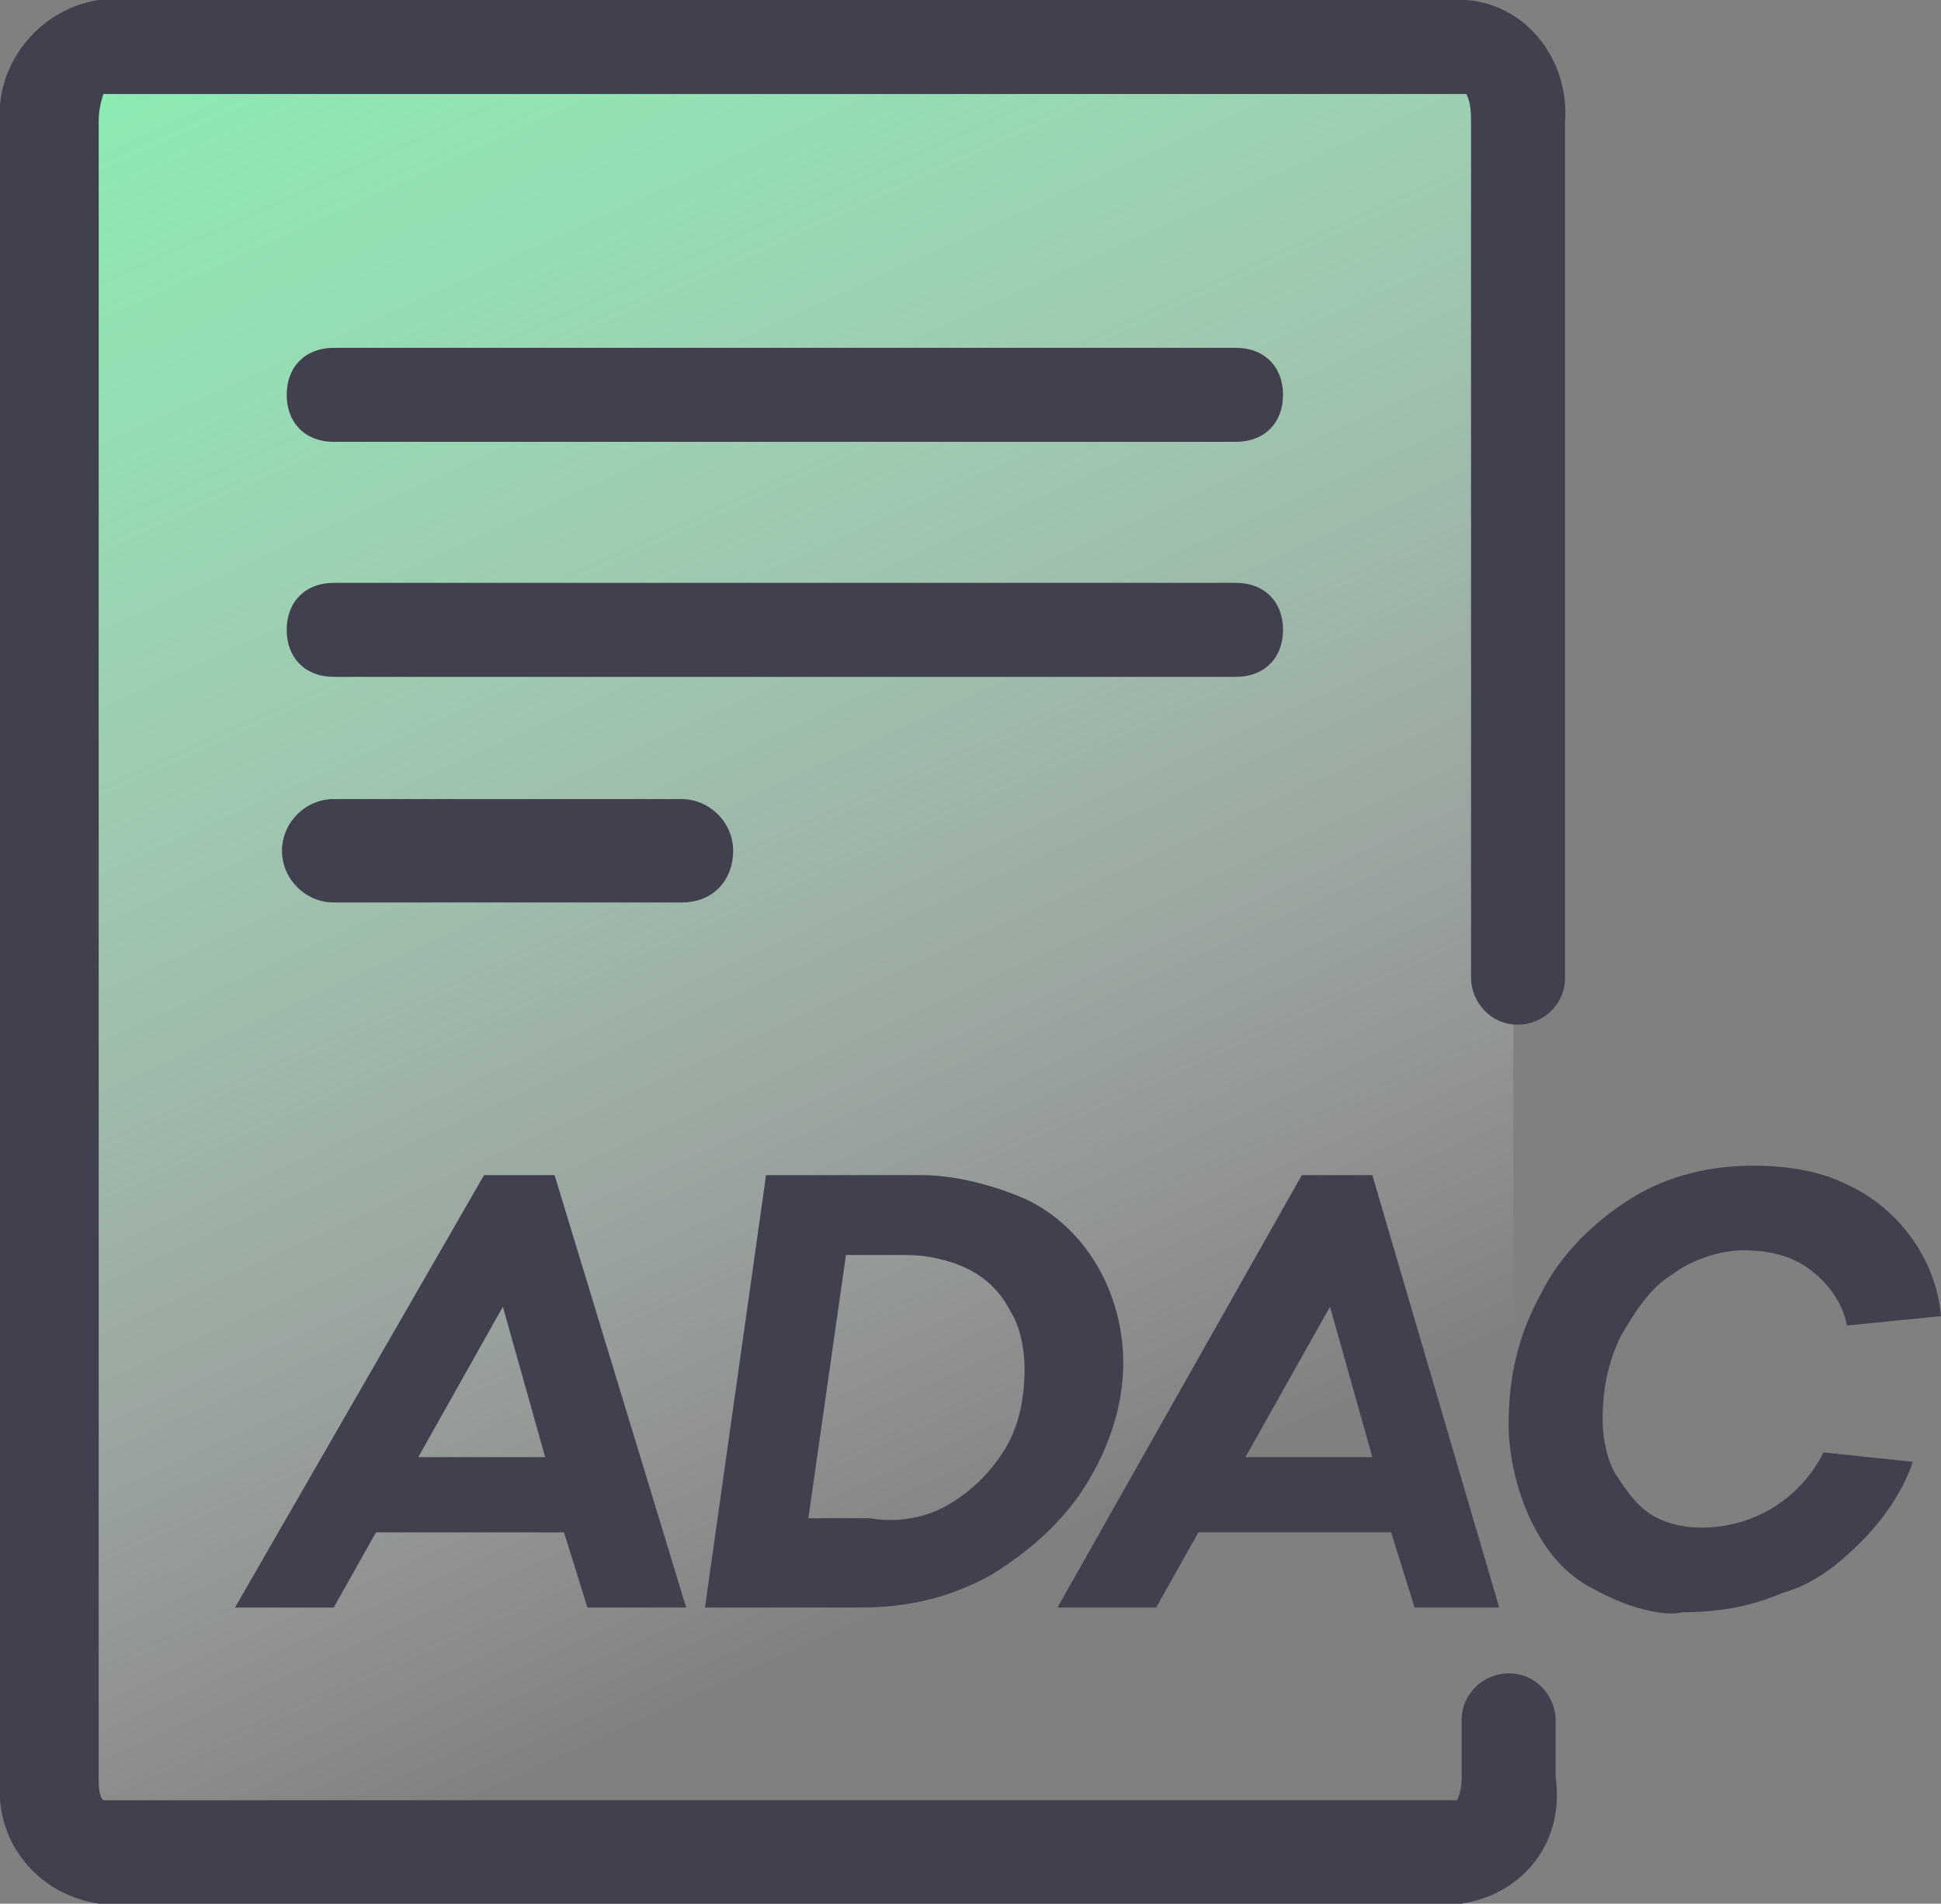
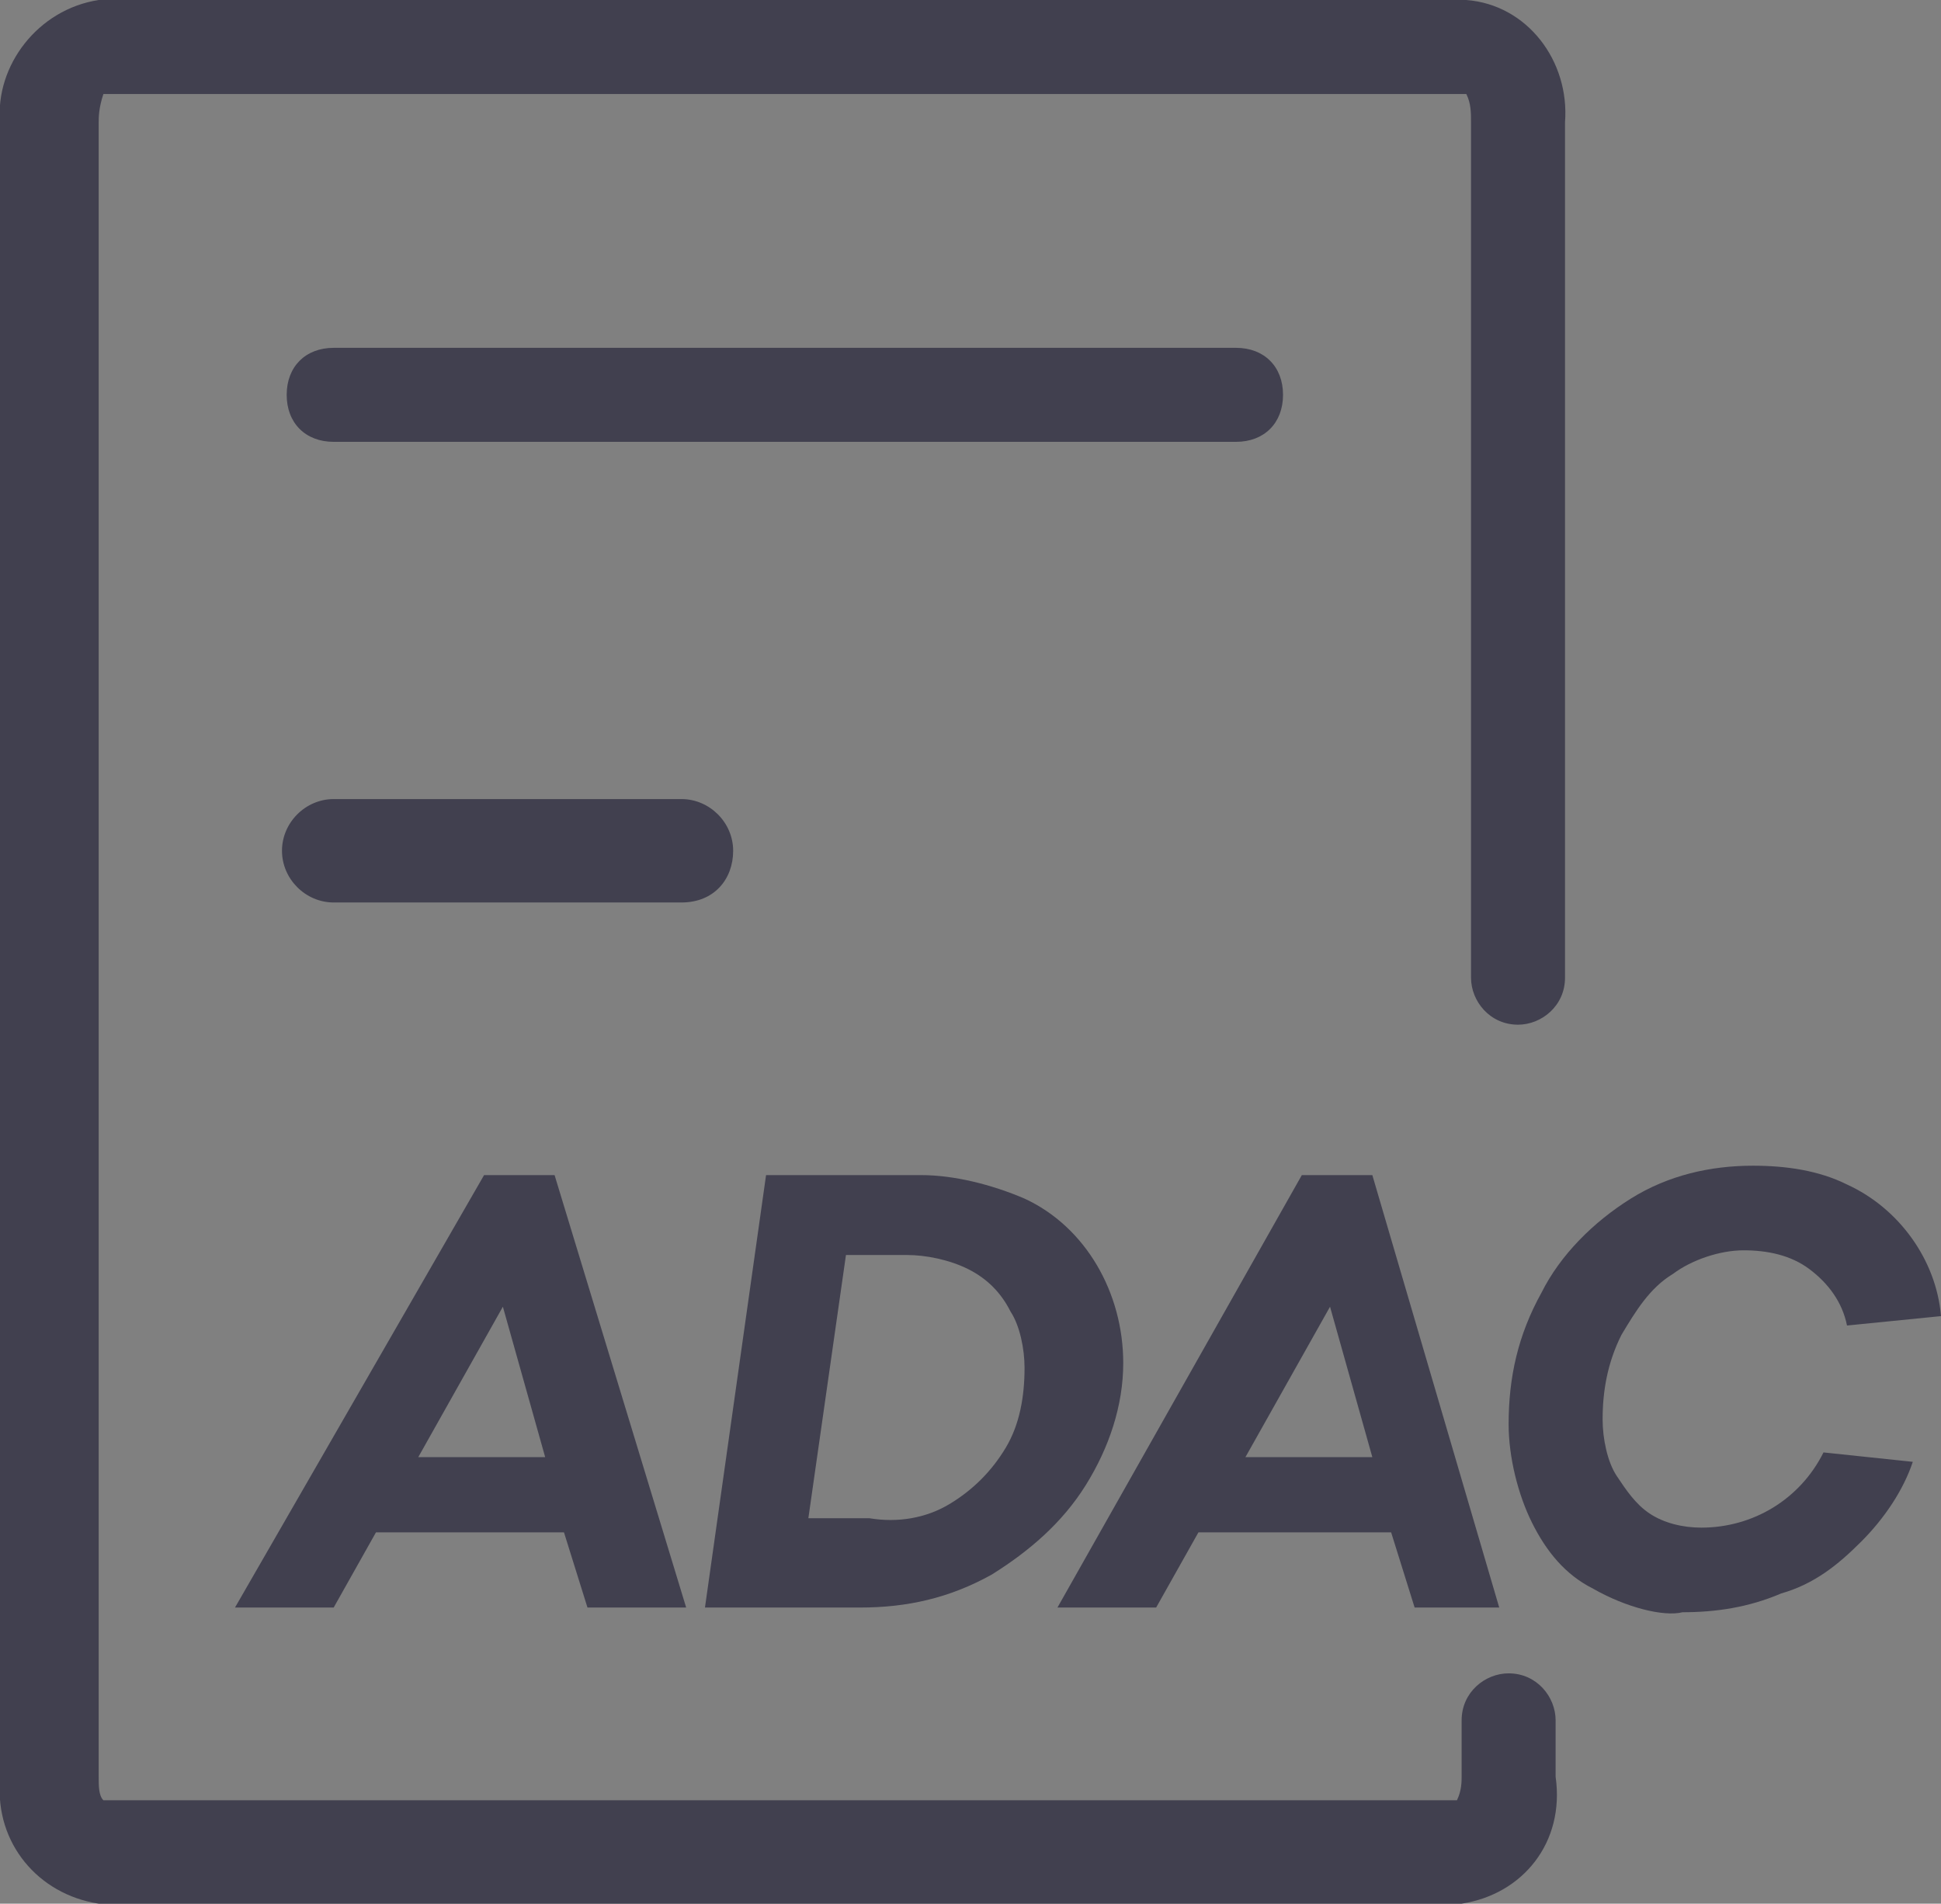
<svg xmlns="http://www.w3.org/2000/svg" version="1.1" id="Layer_1" x="0px" y="0px" viewBox="0 0 41.3 40.5" style="enable-background:new 0 0 41.3 40.5;" xml:space="preserve">
  <rect x="0" y="0" width="41.3" height="40.5" fill="#808080" stroke="none" />
  <style type="text/css">
	.st0{fill:url(#SVGID_1_);}
	.st1{fill:#41404F;}
</style>
  <g id="icons">
    <g id="warstw_">
      <g>
        <linearGradient id="SVGID_1_" gradientUnits="userSpaceOnUse" x1="-1114.993" y1="1980.053" x2="-1173.853" y2="1953.293" gradientTransform="matrix(0 1 1 0 -1953.961 1156.072)">
          <stop offset="0.14" style="stop-color:#FFFFFF;stop-opacity:0" />
          <stop offset="0.17" style="stop-color:#F7FEFA;stop-opacity:6.000000e-02" />
          <stop offset="0.32" style="stop-color:#D2FCE3;stop-opacity:0.34" />
          <stop offset="0.47" style="stop-color:#B4FBD1;stop-opacity:0.58" />
          <stop offset="0.6" style="stop-color:#9CFAC3;stop-opacity:0.76" />
          <stop offset="0.72" style="stop-color:#8BF9B8;stop-opacity:0.89" />
          <stop offset="0.82" style="stop-color:#80F9B2;stop-opacity:0.97" />
          <stop offset="0.88" style="stop-color:#7DF9B0" />
        </linearGradient>
-         <path class="st0" d="M32.2,20.9V2.6c0-0.9-0.5-1.6-1.1-1.6h-29C1.5,1.1,1,1.8,1,2.6v35.2c0,0.9,0.5,1.6,1.1,1.6h29     c0.6,0,1.1-0.7,1.1-1.6v-1.2" />
        <path class="st1" d="M31.1,40.5h-29c-1.3-0.2-2.2-1.3-2.1-2.6V2.6C-0.1,1.4,0.8,0.2,2.1,0c0,0,0,0,0.1,0h29     c1.3,0.1,2.2,1.3,2.1,2.6v18.2c0,0.6-0.5,1-1,1c-0.6,0-1-0.5-1-1V2.6c0-0.2,0-0.4-0.1-0.6h-29C2.1,2.3,2.1,2.5,2.1,2.6v35.2     c0,0.2,0,0.4,0.1,0.5H31c0.1-0.2,0.1-0.4,0.1-0.5v-1.2c0-0.6,0.5-1,1-1c0.6,0,1,0.5,1,1v1.2C33.3,39.2,32.4,40.3,31.1,40.5z" />
      </g>
      <g>
        <path class="st1" d="M26.3,9.4H7.1c-0.6,0-1-0.4-1-1s0.4-1,1-1h19.2c0.6,0,1,0.4,1,1S26.9,9.4,26.3,9.4z" />
-         <path class="st1" d="M26.3,14.4H7.1c-0.6,0-1-0.4-1-1s0.4-1,1-1h19.2c0.6,0,1,0.4,1,1S26.9,14.4,26.3,14.4z" />
        <path class="st1" d="M14.5,19.2H7.1c-0.6,0-1.1-0.5-1.1-1.1S6.5,17,7.1,17l0,0h7.4c0.6,0,1.1,0.5,1.1,1.1S15.2,19.2,14.5,19.2z" />
        <g>
          <path class="st1" d="M12.5,34.2L12,32.6H8l-0.9,1.6H5l5.3-9.2h1.5l2.8,9.2H12.5z M8.9,31h2.7l-0.9-3.2L8.9,31z" />
          <path class="st1" d="M21.8,25.5c1.3,0.6,2.1,2,2.1,3.5c0,0.9-0.3,1.8-0.8,2.6s-1.2,1.4-2,1.9c-0.9,0.5-1.8,0.7-2.8,0.7H15      l1.3-9.2h3.3C20.3,25,21.1,25.2,21.8,25.5z M20.2,32c0.5-0.3,0.9-0.7,1.2-1.2c0.3-0.5,0.4-1.1,0.4-1.7c0-0.4-0.1-0.9-0.3-1.2      c-0.2-0.4-0.5-0.7-0.9-0.9c-0.4-0.2-0.9-0.3-1.3-0.3H18l-0.8,5.6h1.3C19.1,32.4,19.7,32.3,20.2,32z" />
          <path class="st1" d="M30.1,34.2l-0.5-1.6h-4.1l-0.9,1.6h-2.1l5.2-9.2h1.5l2.7,9.2H30.1z M26.5,31h2.7l-0.9-3.2L26.5,31z" />
          <path class="st1" d="M33.9,33.8c-0.6-0.3-1-0.8-1.3-1.4c-0.3-0.6-0.5-1.4-0.5-2.1c0-1,0.2-1.9,0.7-2.8c0.4-0.8,1.1-1.5,1.9-2      c0.8-0.5,1.7-0.7,2.6-0.7c0.7,0,1.4,0.1,2,0.4c1.1,0.5,1.9,1.6,2,2.8l-2,0.2c-0.1-0.5-0.4-0.9-0.8-1.2c-0.4-0.3-0.9-0.4-1.4-0.4      s-1.1,0.2-1.5,0.5c-0.5,0.3-0.8,0.8-1.1,1.3c-0.3,0.6-0.4,1.2-0.4,1.8c0,0.4,0.1,0.9,0.3,1.2c0.2,0.3,0.4,0.6,0.7,0.8      s0.7,0.3,1.1,0.3c1.1,0,2.1-0.6,2.6-1.6l1.9,0.2c-0.2,0.6-0.6,1.2-1.1,1.7s-1,0.9-1.7,1.1c-0.7,0.3-1.4,0.4-2.1,0.4      C35.4,34.4,34.6,34.2,33.9,33.8z" />
        </g>
      </g>
    </g>
  </g>
</svg>